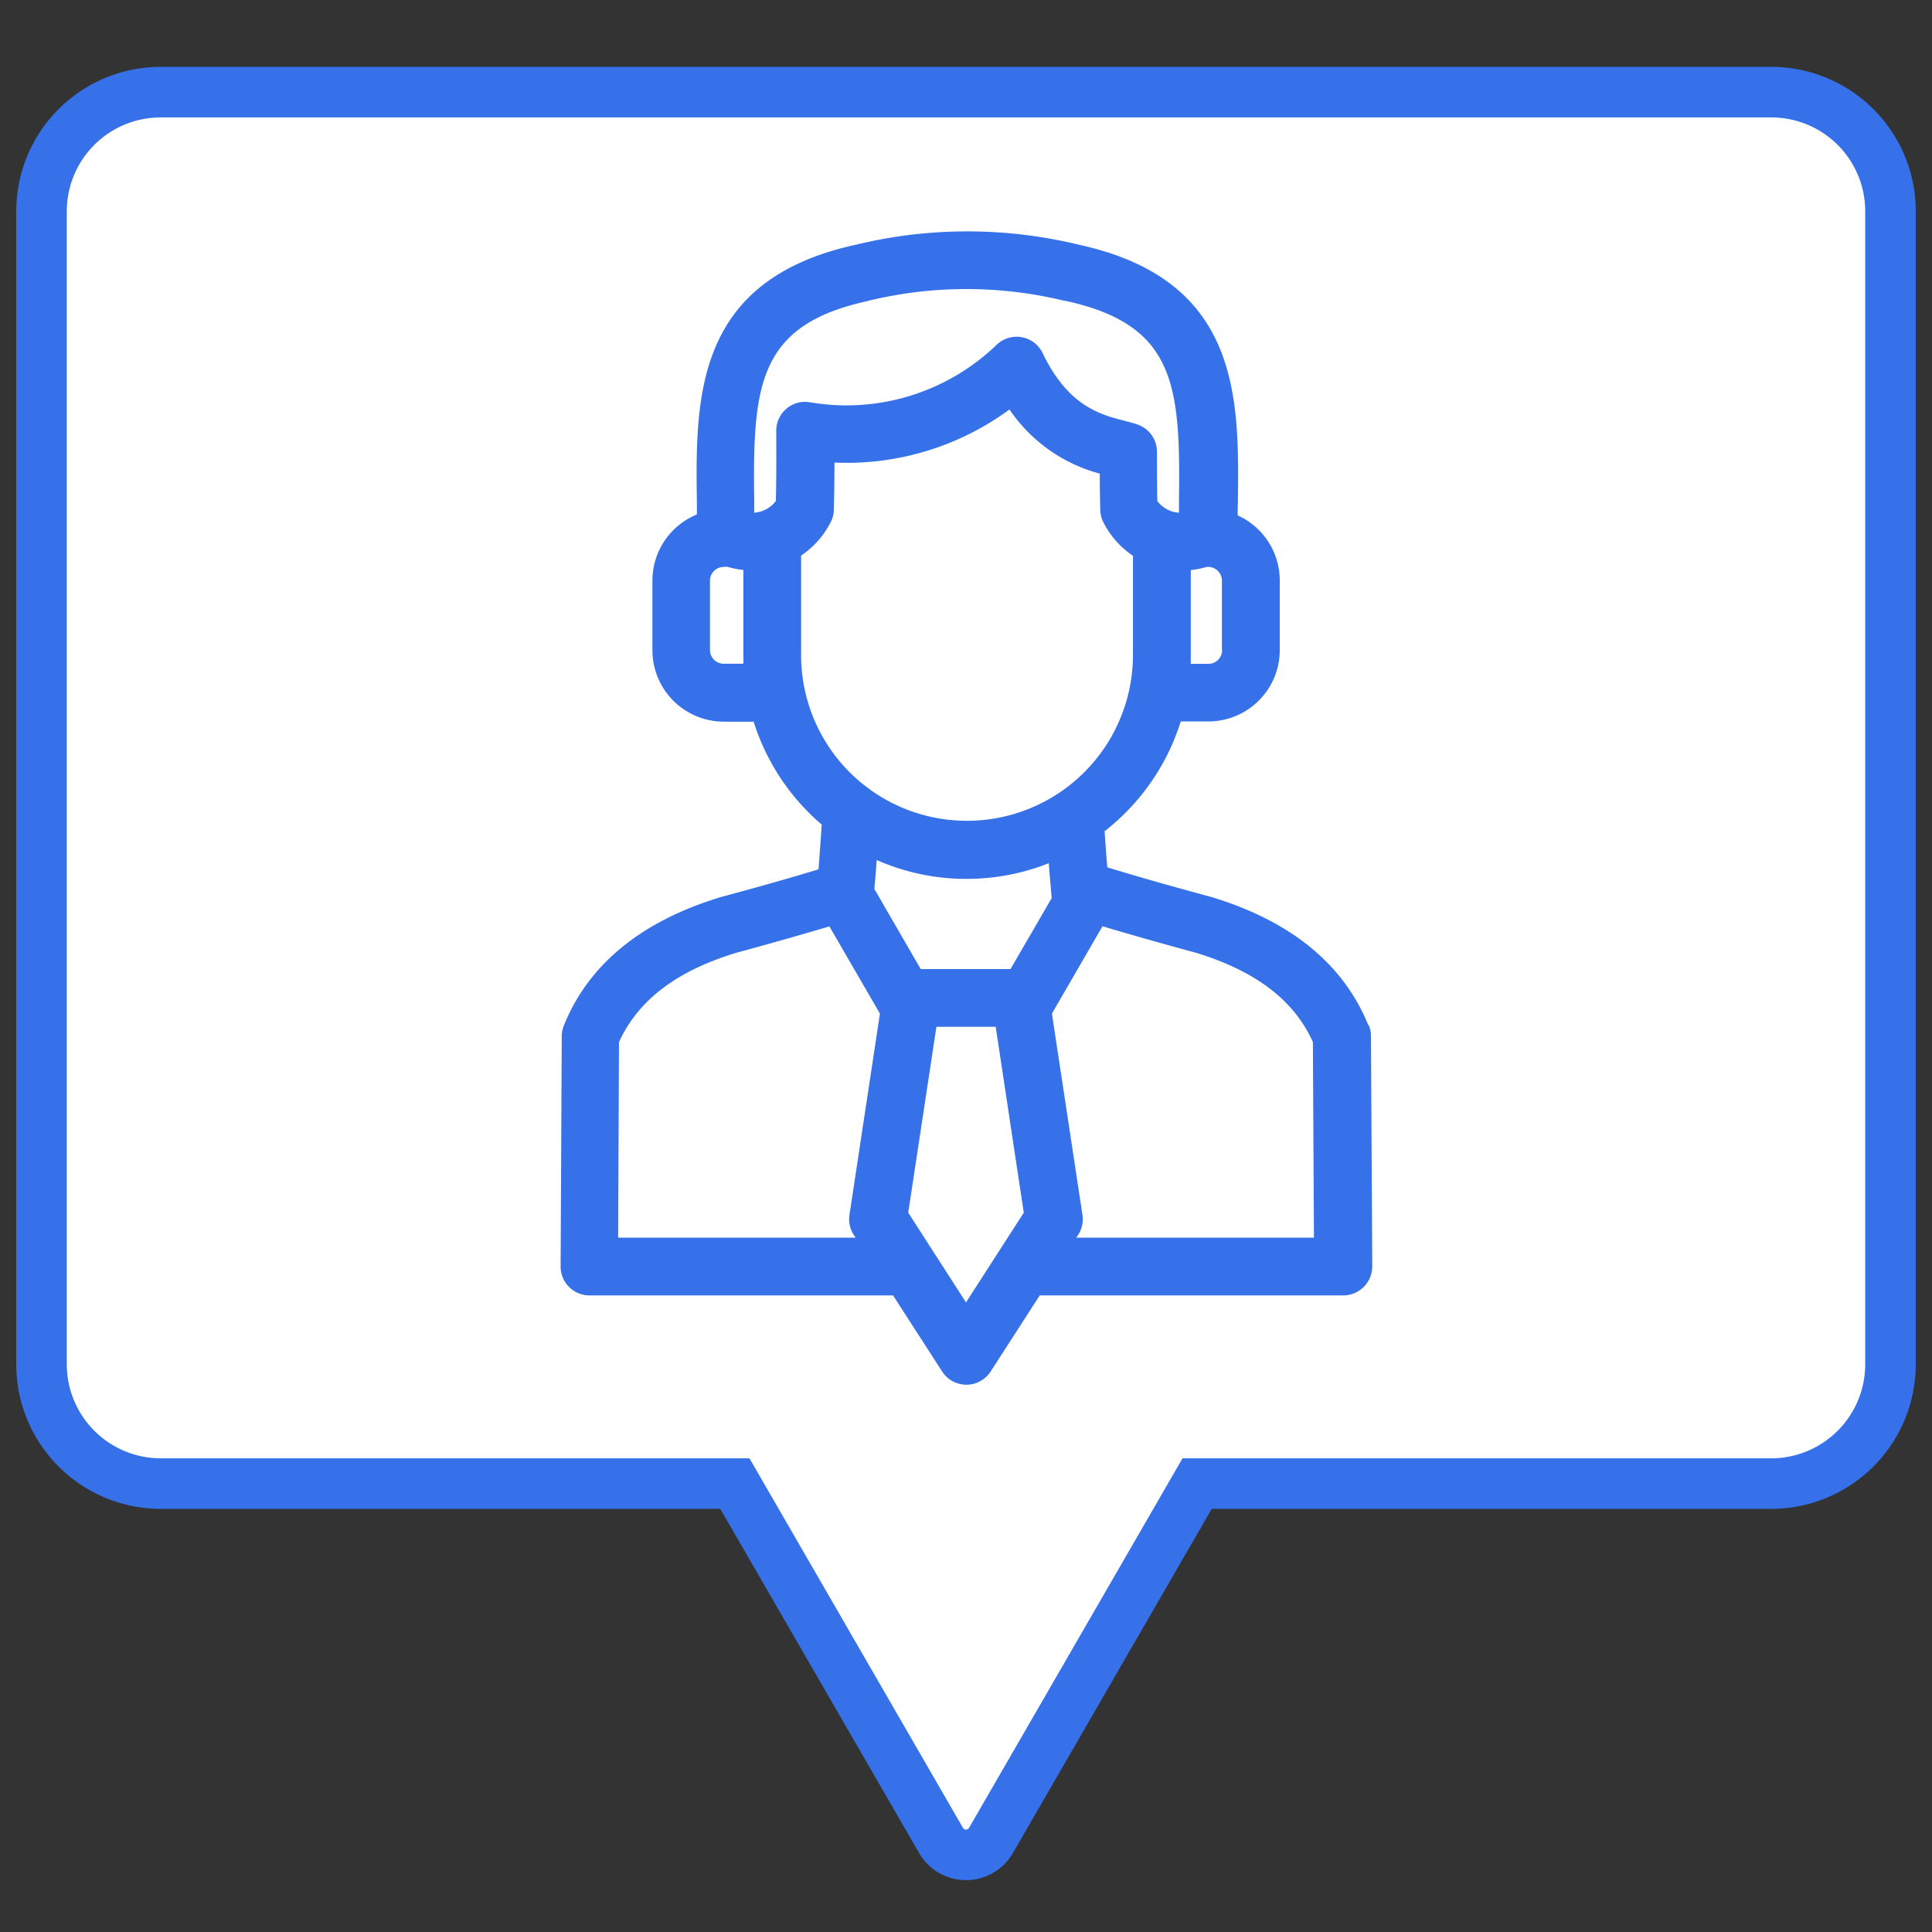
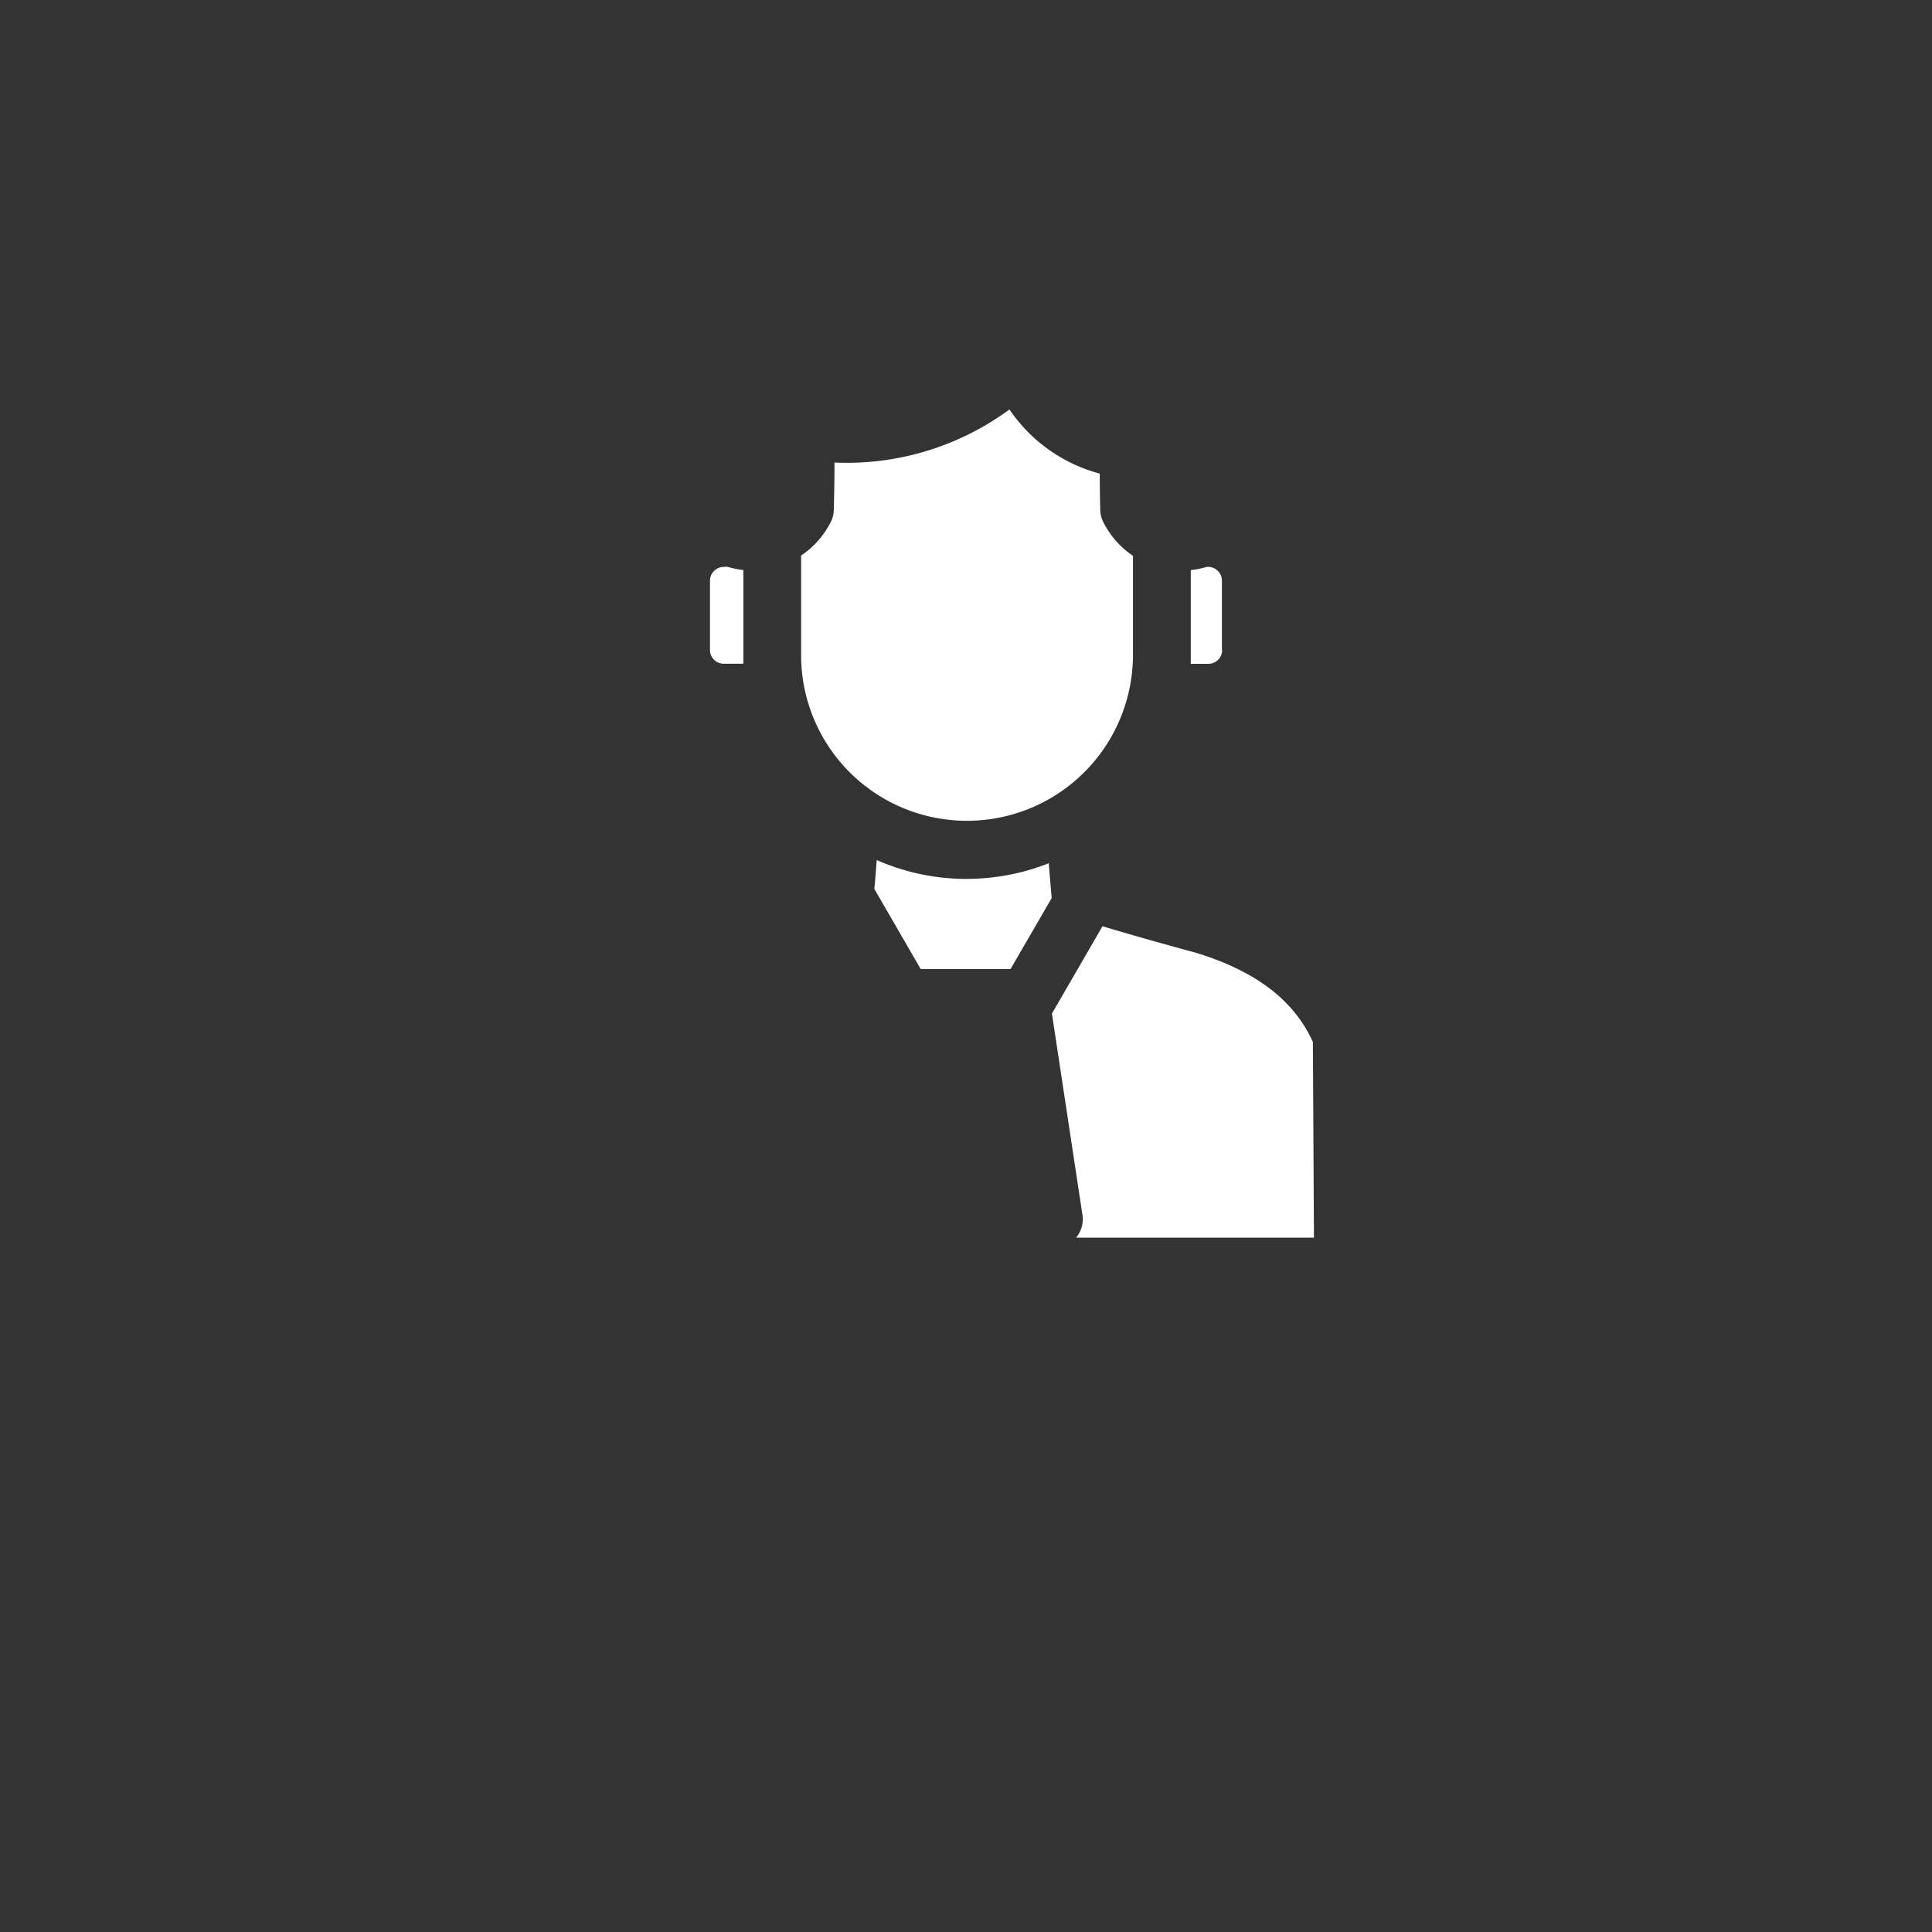
<svg xmlns="http://www.w3.org/2000/svg" id="Capa_1" data-name="Capa 1" viewBox="0 0 512 512">
  <rect x="0" y="0" width="512" height="512" fill="#333333" stroke="none" />
-   <path d="M469.42,24.42H42.58A31.58,31.58,0,0,0,11,56V361.59a31.63,31.63,0,0,0,31.58,31.58H194.75l54.64,94.58a7.64,7.64,0,0,0,13.22,0l54.64-94.58H469.42A31.63,31.63,0,0,0,501,361.59V56a31.58,31.58,0,0,0-31.58-31.58Z" style="fill:#fff;stroke:#3671e9;stroke-miterlimit:10;stroke-width:13.398px;fill-rule:evenodd" />
-   <path d="M362.61,271.67c-6.54-16.13-20.49-27.54-41.44-33.91l-.23-.07c-11.69-3.14-20.68-5.74-27.49-7.84-.27-3.24-.5-6.42-.72-9.57a59.37,59.37,0,0,0,20.18-29.09h7.32a18.93,18.93,0,0,0,18.92-18.9V153.82A18.94,18.94,0,0,0,328,136.59c0-1.1,0-2.21.05-3.3.35-27.71.76-59.08-42.11-68.43a125.31,125.31,0,0,0-59.15,0c-42.88,9.35-42.48,40.72-42.11,68.43v3.05a18.92,18.92,0,0,0-11.78,17.51v18.49a18.94,18.94,0,0,0,18.92,18.91h7.9a59.29,59.29,0,0,0,18.05,27.28q-.47,6.75-.85,11.85c-6.55,2-15,4.43-25.79,7.32l-.22.07c-20.94,6.37-34.9,17.77-41.44,33.91a7.84,7.84,0,0,0-.6,2.87l-.3,61.09a7.65,7.65,0,0,0,7.65,7.66h80.45l13,20.15a7.65,7.65,0,0,0,12.87,0l13-20.15h80.45a7.7,7.7,0,0,0,7.67-7.7l-.34-61.08a7.07,7.07,0,0,0-.6-2.87Z" style="fill:#3671e9;fill-rule:evenodd" />
  <path d="M323.82,172.31V153.82a3.65,3.65,0,0,0-3.6-3.59h-.41a23.77,23.77,0,0,1-4.24.85v24.84h4.69a3.64,3.64,0,0,0,3.62-3.58Z" style="fill:#fff;fill-rule:evenodd" />
-   <path d="M230,79.77c-29.4,6.37-30.53,22.64-30.12,53.28v2.82a7.82,7.82,0,0,0,5.74-3.12c.13-6.17.13-12.39.09-18.52a7.66,7.66,0,0,1,7.57-7.74h0a8.52,8.52,0,0,1,1.33.11,57.35,57.35,0,0,0,49.49-15.21,7.66,7.66,0,0,1,10.83.19l0,0a7.62,7.62,0,0,1,1.38,2c6.78,14.11,15.32,16.27,21.58,17.91,1.23.31,2.4.63,3.53,1a7.65,7.65,0,0,1,5.19,7.27c0,4.21,0,8.61.09,13a7.8,7.8,0,0,0,5.74,3.12V133c.4-30.62-.72-46.89-30.07-53.27h-.22a110.05,110.05,0,0,0-52.1,0H230Z" style="fill:#fff;fill-rule:evenodd" />
  <path d="M191.75,175.9H197V151.05a24.72,24.72,0,0,1-4.34-.87c-.3,0-.58.06-.9.06a3.66,3.66,0,0,0-3.61,3.59v18.49a3.65,3.65,0,0,0,3.61,3.58Z" style="fill:#fff;fill-rule:evenodd" />
  <path d="M212.3,173.58a43.9,43.9,0,0,0,17.3,34.95,5.84,5.84,0,0,1,.9.67,44,44,0,0,0,69.75-35.62V147.29a23.36,23.36,0,0,1-7.9-9,7.33,7.33,0,0,1-.77-3.21c-.08-3.19-.13-6.38-.13-9.57a41.9,41.9,0,0,1-23.93-17,72.79,72.79,0,0,1-46.37,14.07c0,4.15-.08,8.3-.18,12.44a7.12,7.12,0,0,1-.76,3.21,23.31,23.31,0,0,1-7.91,9v26.33Z" style="fill:#fff;fill-rule:evenodd" />
  <path d="M256.27,232.92a58.9,58.9,0,0,1-23.93-5c-.23,2.87-.41,5.43-.63,7.66L244,256.82h23.79L278.71,238c-.27-3.17-.55-6.22-.77-9.24a59.12,59.12,0,0,1-21.71,4.15Z" style="fill:#fff;fill-rule:evenodd" />
-   <path d="M163.81,328h62.93l-.49-.76a7.54,7.54,0,0,1-1.13-5.29l8.07-53.33L219.8,245.5c-6.46,1.91-14.59,4.27-24.7,7-15.89,4.84-26,12.59-31.06,23.67Z" style="fill:#fff;fill-rule:evenodd" />
-   <polygon points="256 345.15 271.31 321.37 263.87 272.11 248.16 272.11 240.69 321.37 256 345.15" style="fill:#fff;fill-rule:evenodd" />
  <path d="M285.21,328h63l-.28-51.85c-5-11.09-15.17-18.84-31.07-23.68-10.11-2.73-18.24-5.08-24.69-7l-13.4,23.14,8.09,53.34a7.64,7.64,0,0,1-1.13,5.29Z" style="fill:#fff;fill-rule:evenodd" />
</svg>